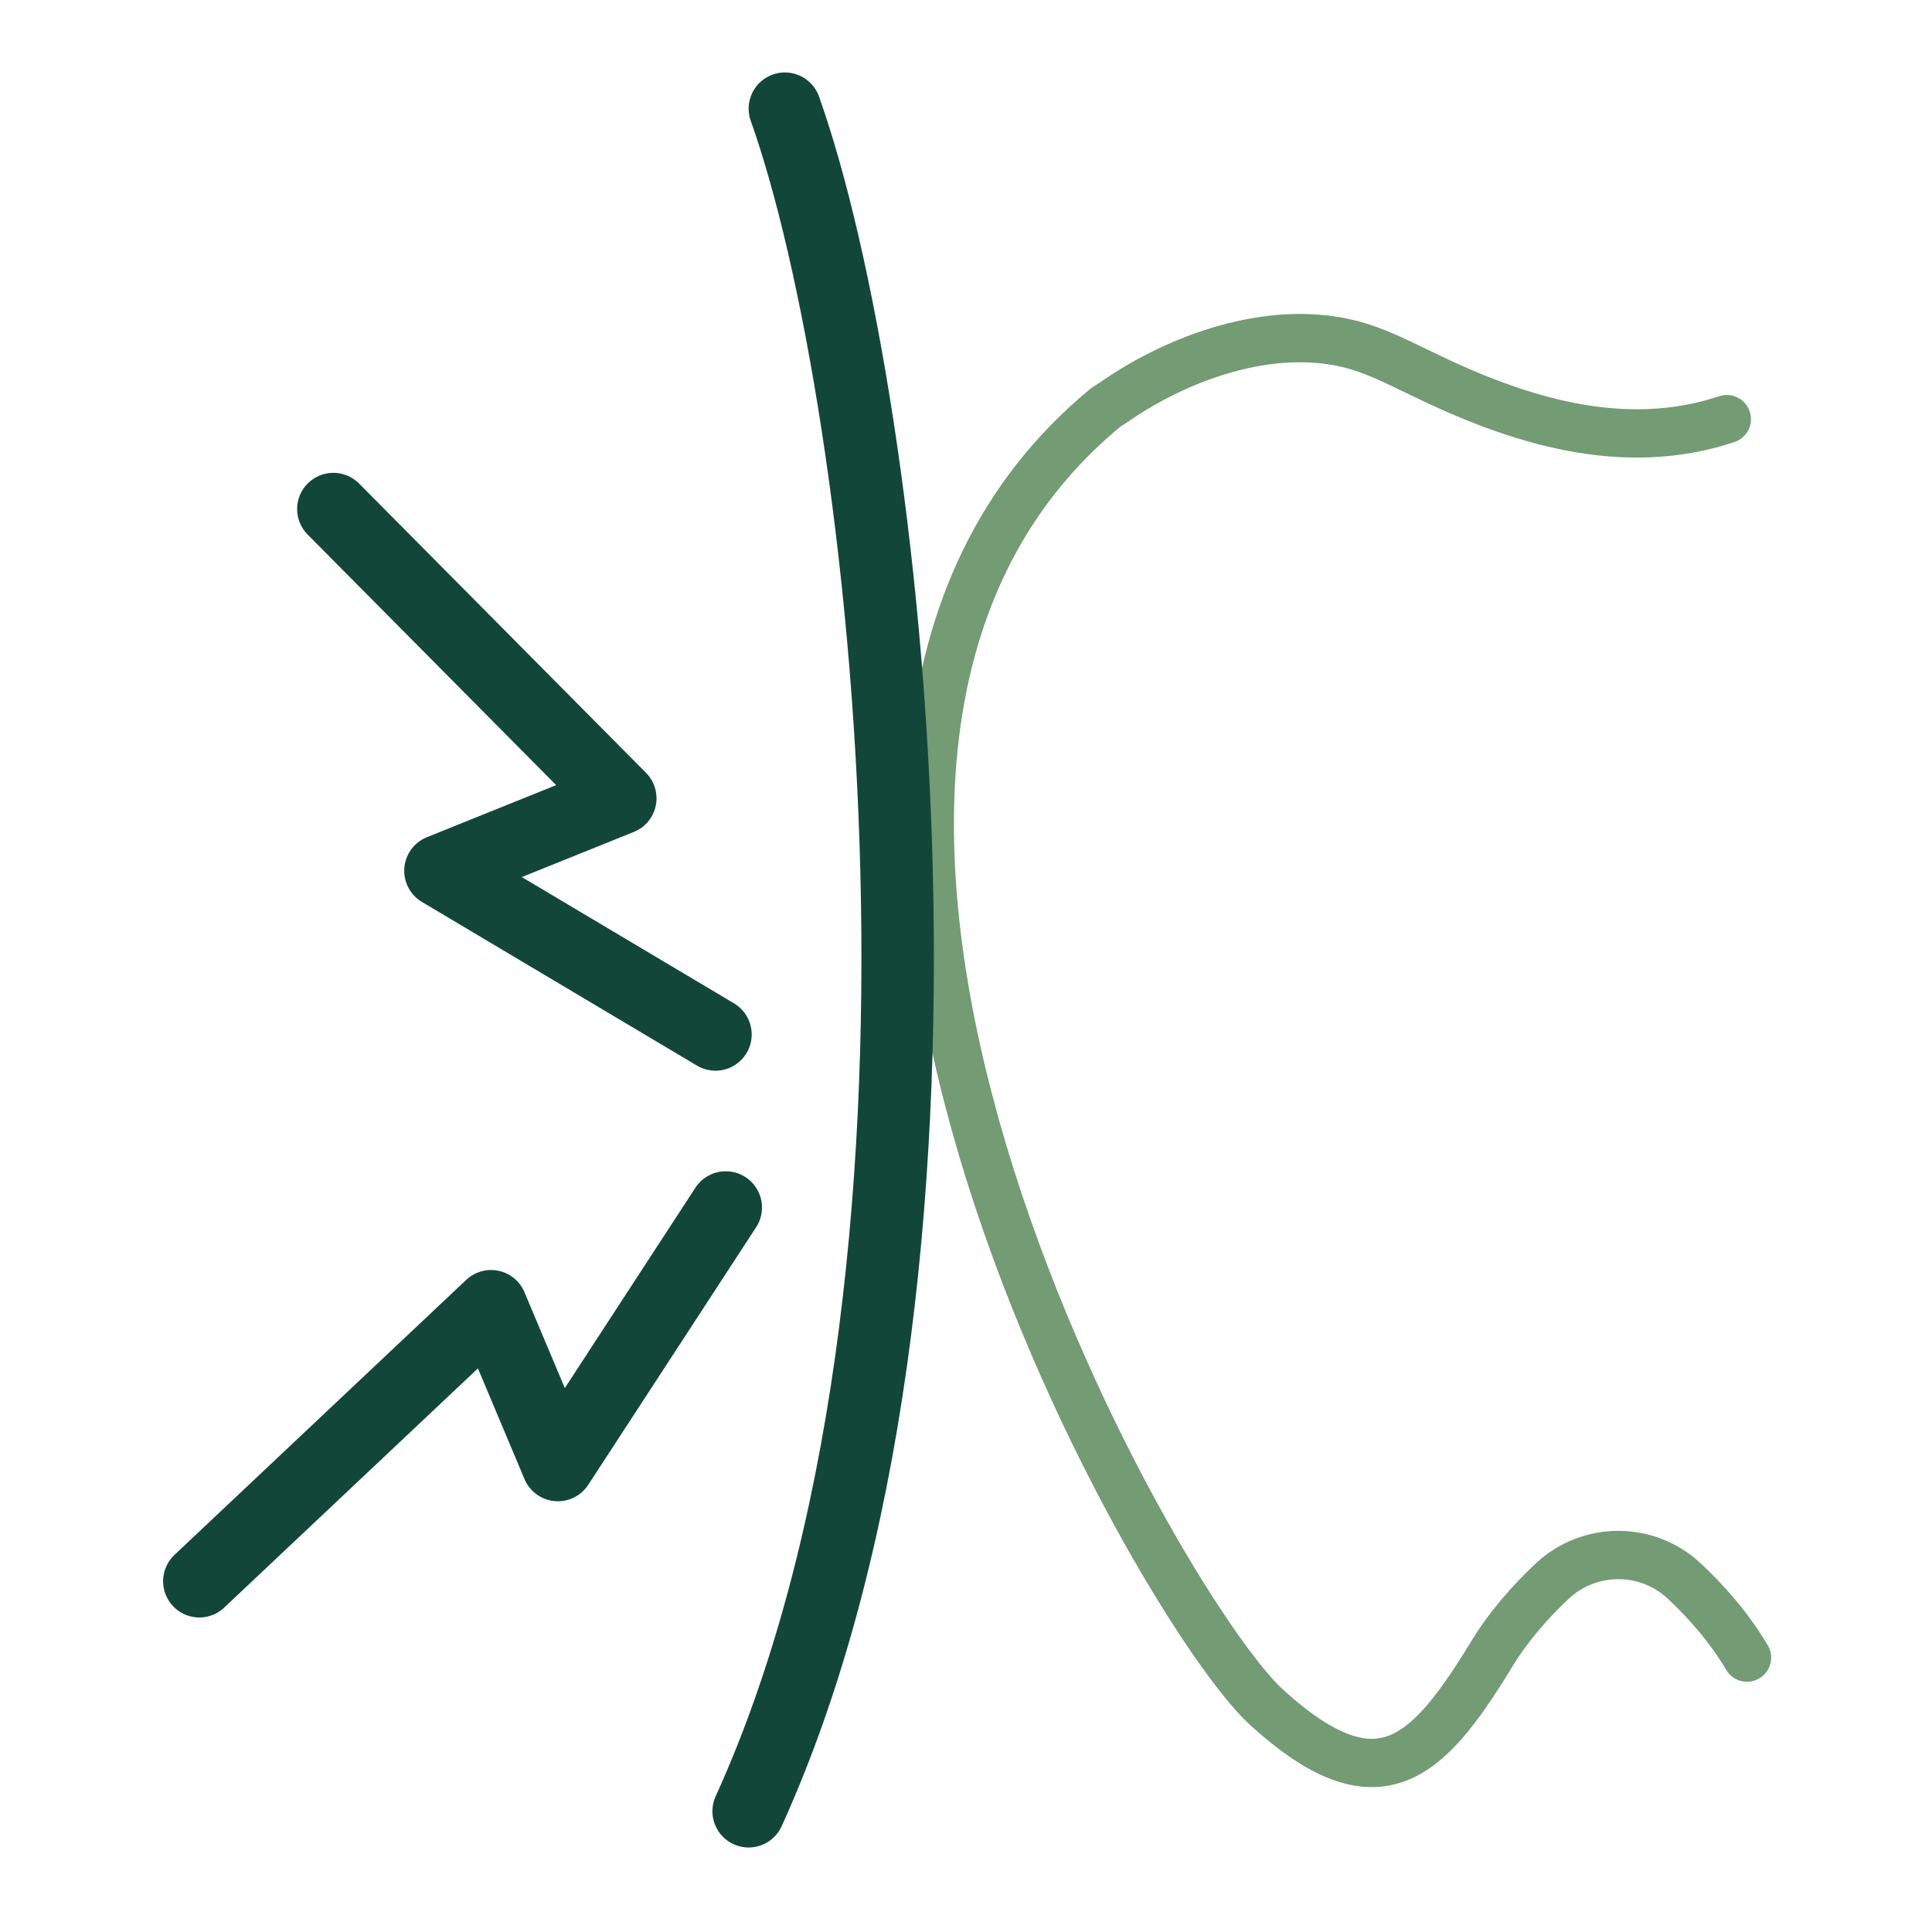
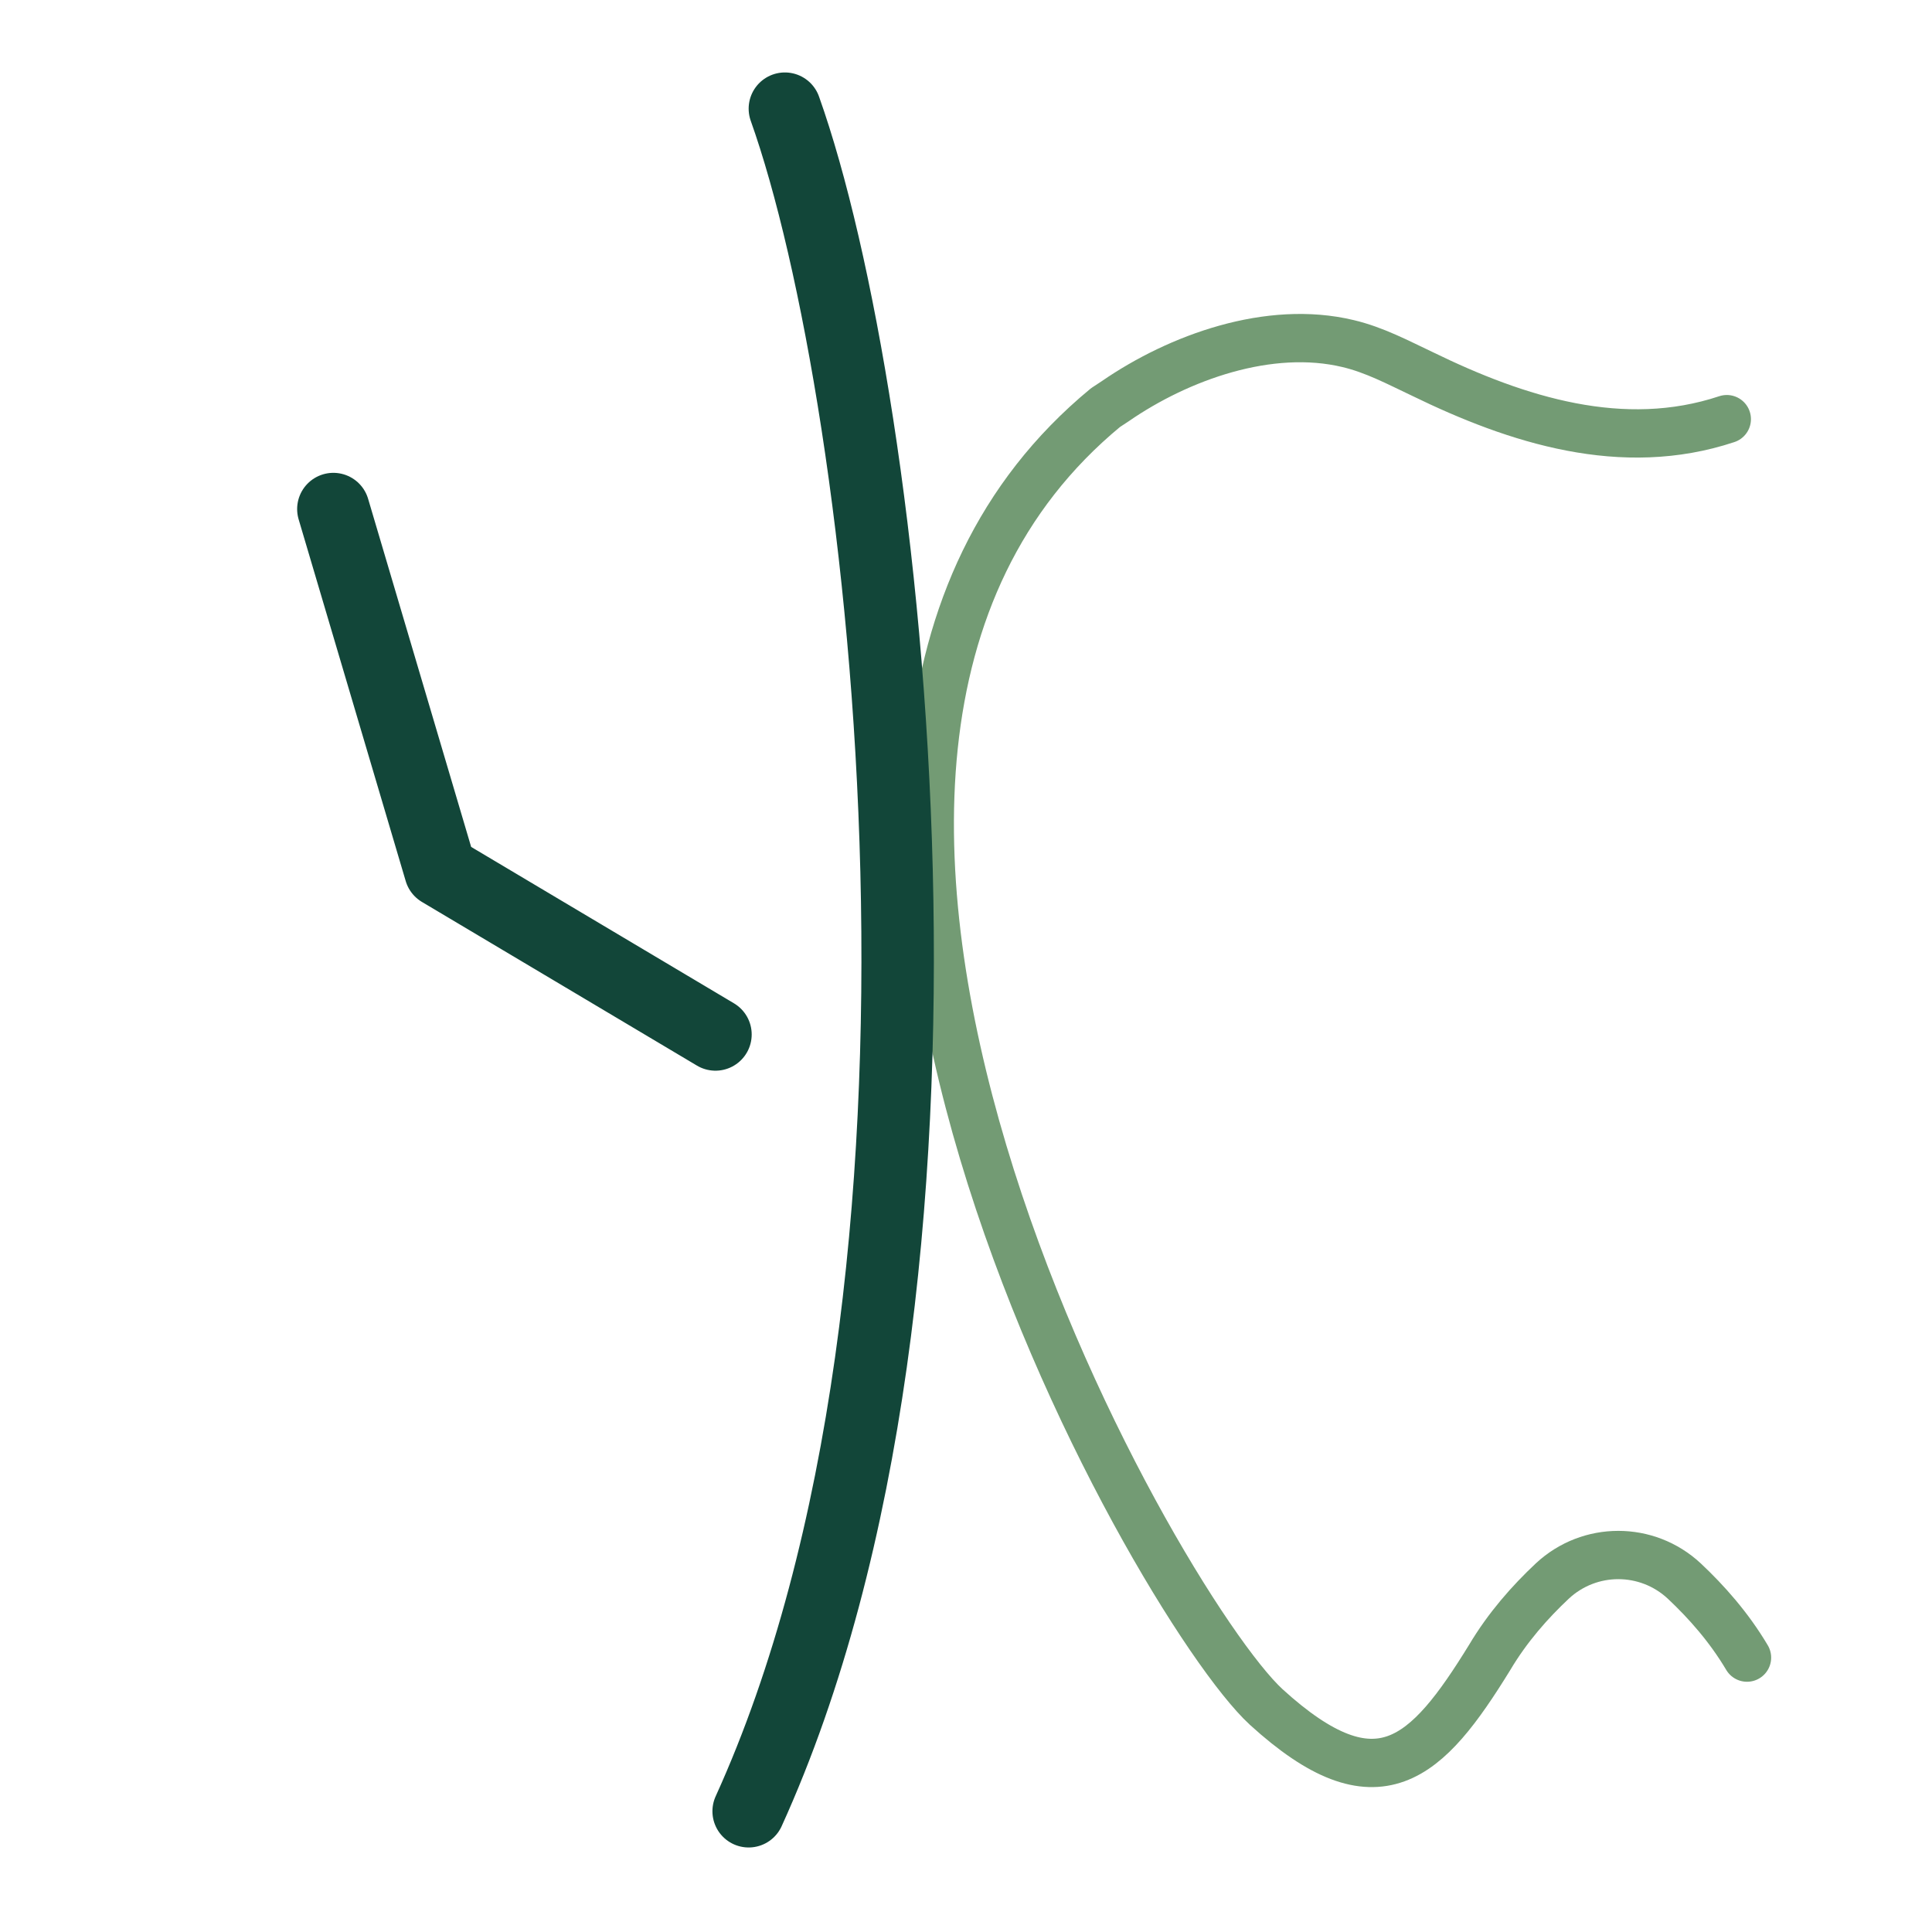
<svg xmlns="http://www.w3.org/2000/svg" width="80" height="80" viewBox="0 0 80 80" fill="none">
  <path d="M71.503 17.356C67.186 18.79 62.825 17.4 58.904 15.487C57.891 15.009 56.922 14.488 55.821 14.227C52.561 13.445 48.817 14.792 46.174 16.617C46.042 16.704 45.91 16.791 45.777 16.878C27.981 31.567 47.848 66.465 52.429 70.681C57.054 74.896 59.081 72.854 61.68 68.638C62.428 67.378 63.353 66.335 64.279 65.466C65.82 64.031 68.199 64.031 69.741 65.466C70.666 66.335 71.591 67.378 72.34 68.638" stroke="#739B74" stroke-width="2" stroke-miterlimit="10" stroke-linecap="round" stroke-linejoin="round" />
  <path d="M32.5 4.5C36.833 16.667 41 53 31 75" stroke="#124639" stroke-width="3" stroke-linecap="round" />
-   <path d="M13.804 21.079L25.685 33.057L18.238 36.058L29.626 42.835" stroke="#124639" stroke-width="3" stroke-linecap="round" stroke-linejoin="round" />
-   <path d="M8.254 65.476L20.334 54.088L23.101 60.664L30.052 50" stroke="#124639" stroke-width="3" stroke-linecap="round" stroke-linejoin="round" />
+   <path d="M13.804 21.079L18.238 36.058L29.626 42.835" stroke="#124639" stroke-width="3" stroke-linecap="round" stroke-linejoin="round" />
</svg>